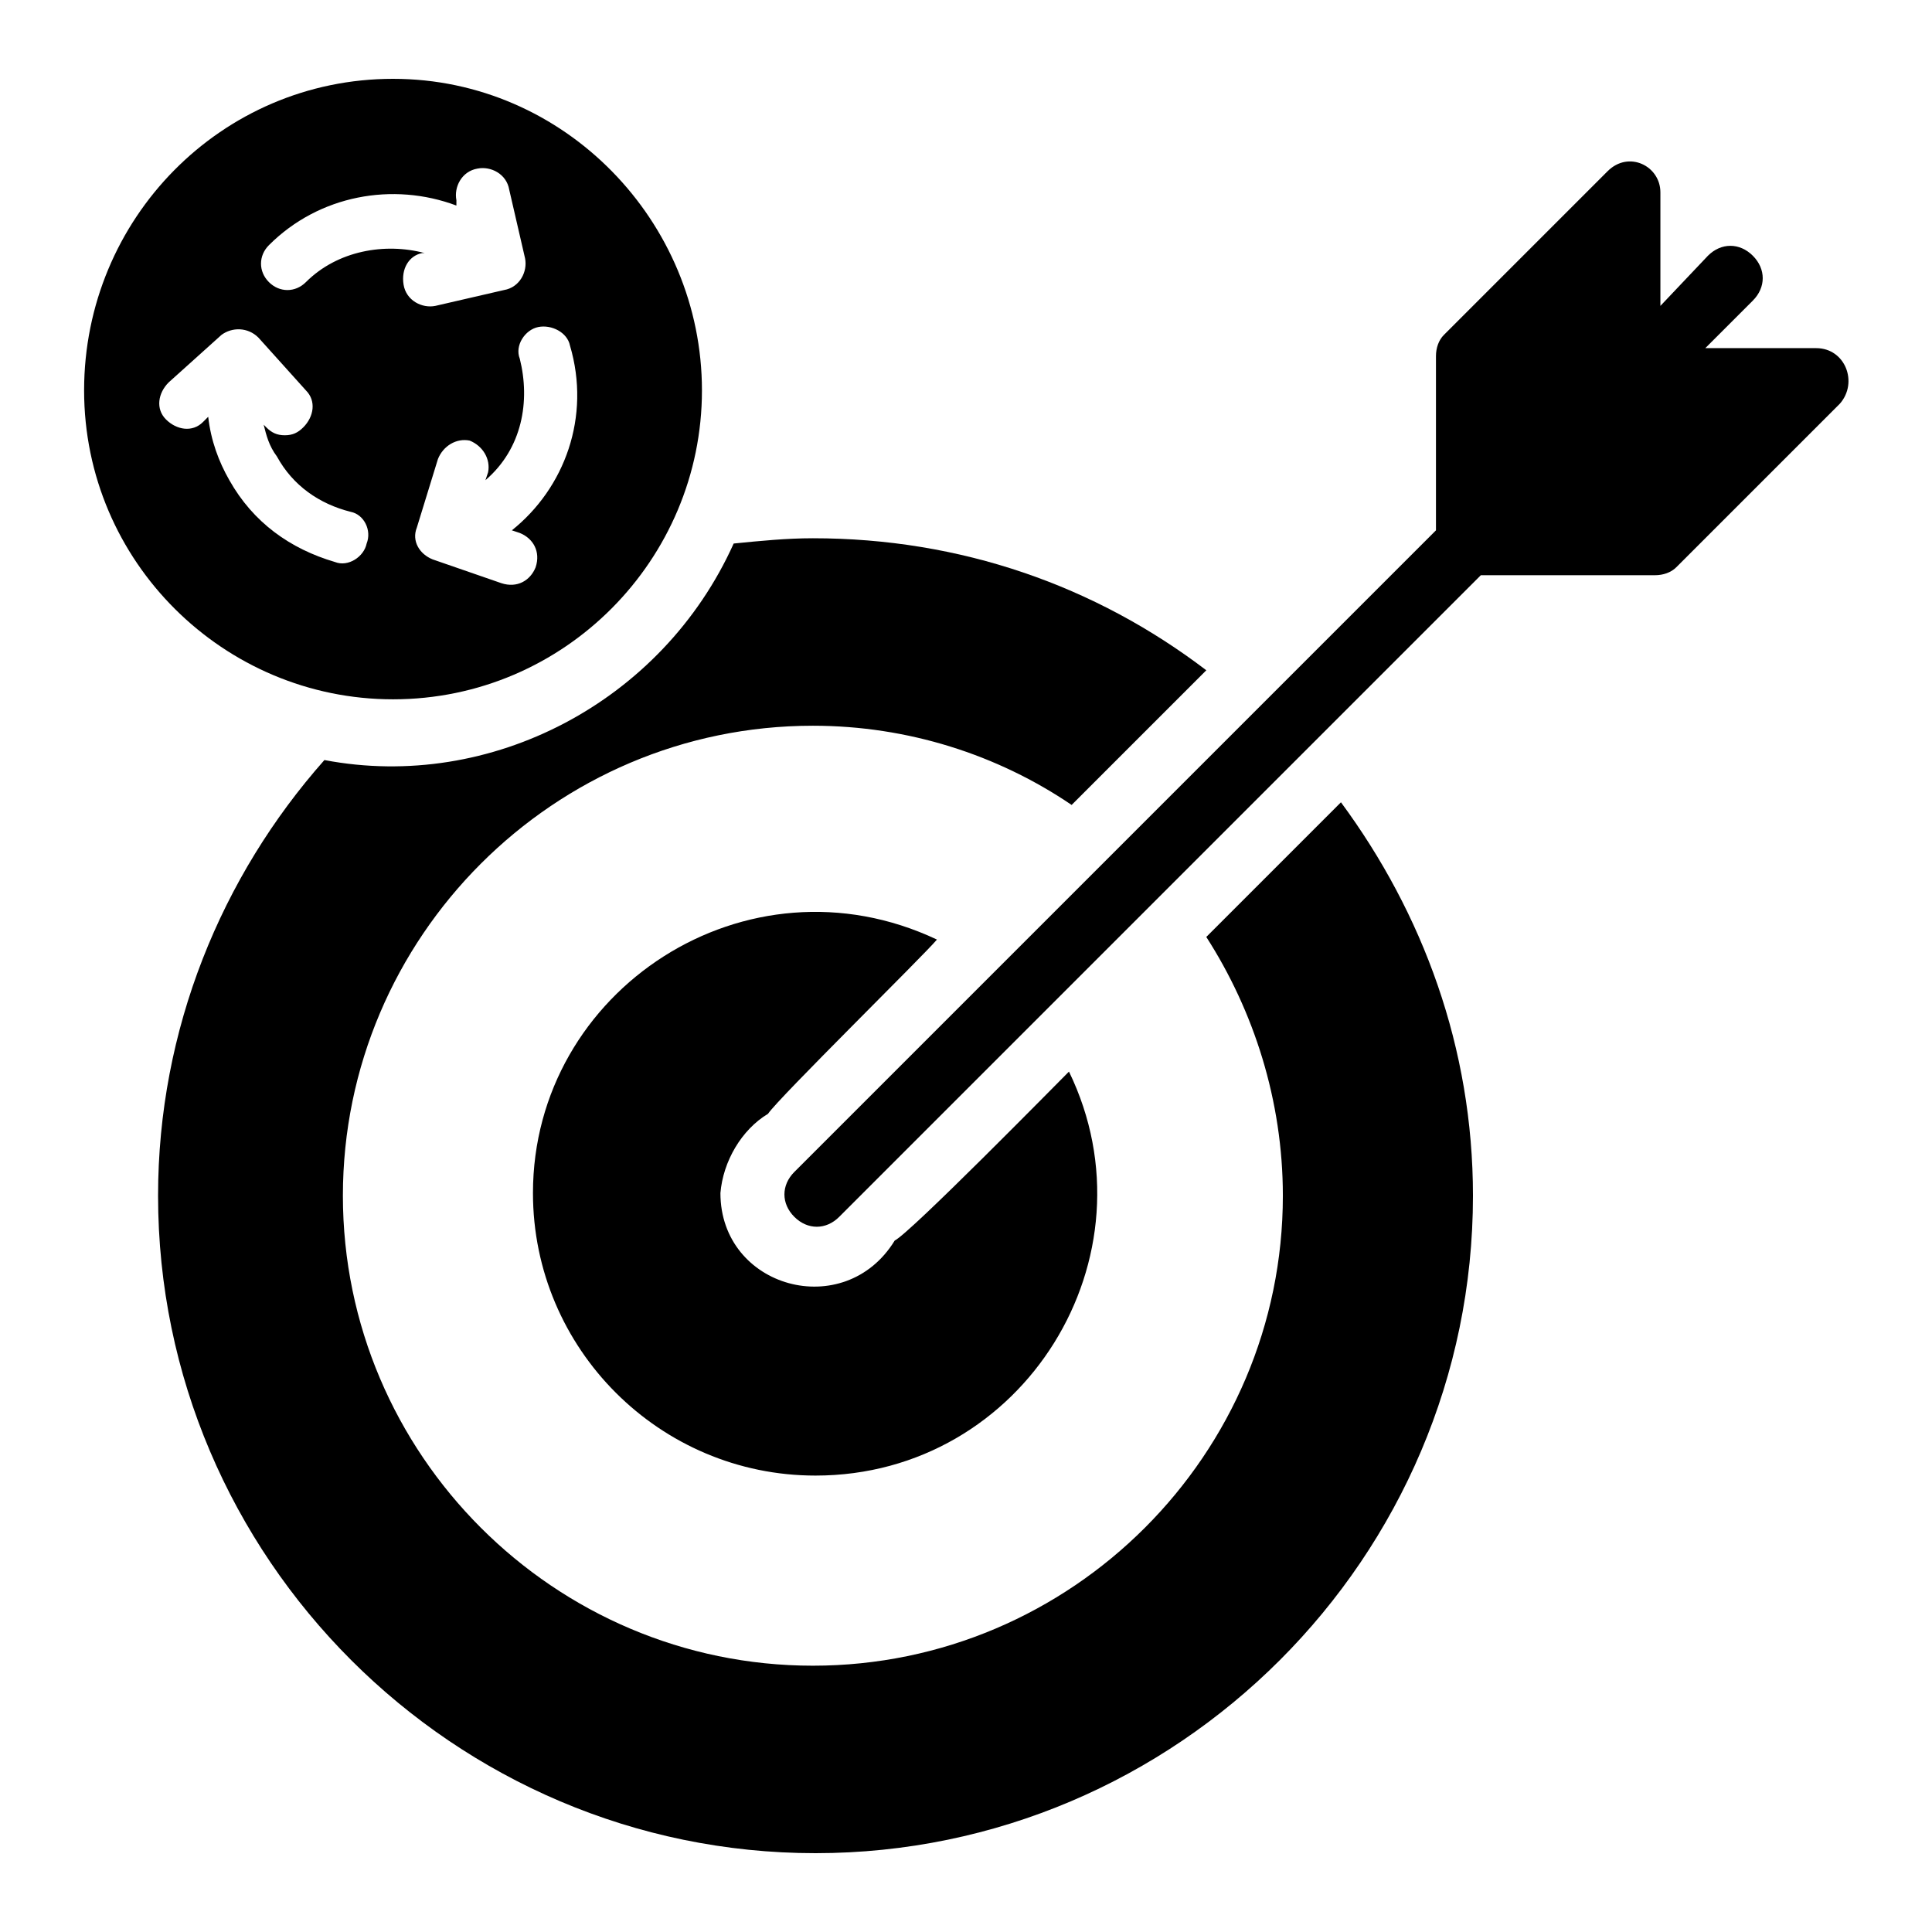
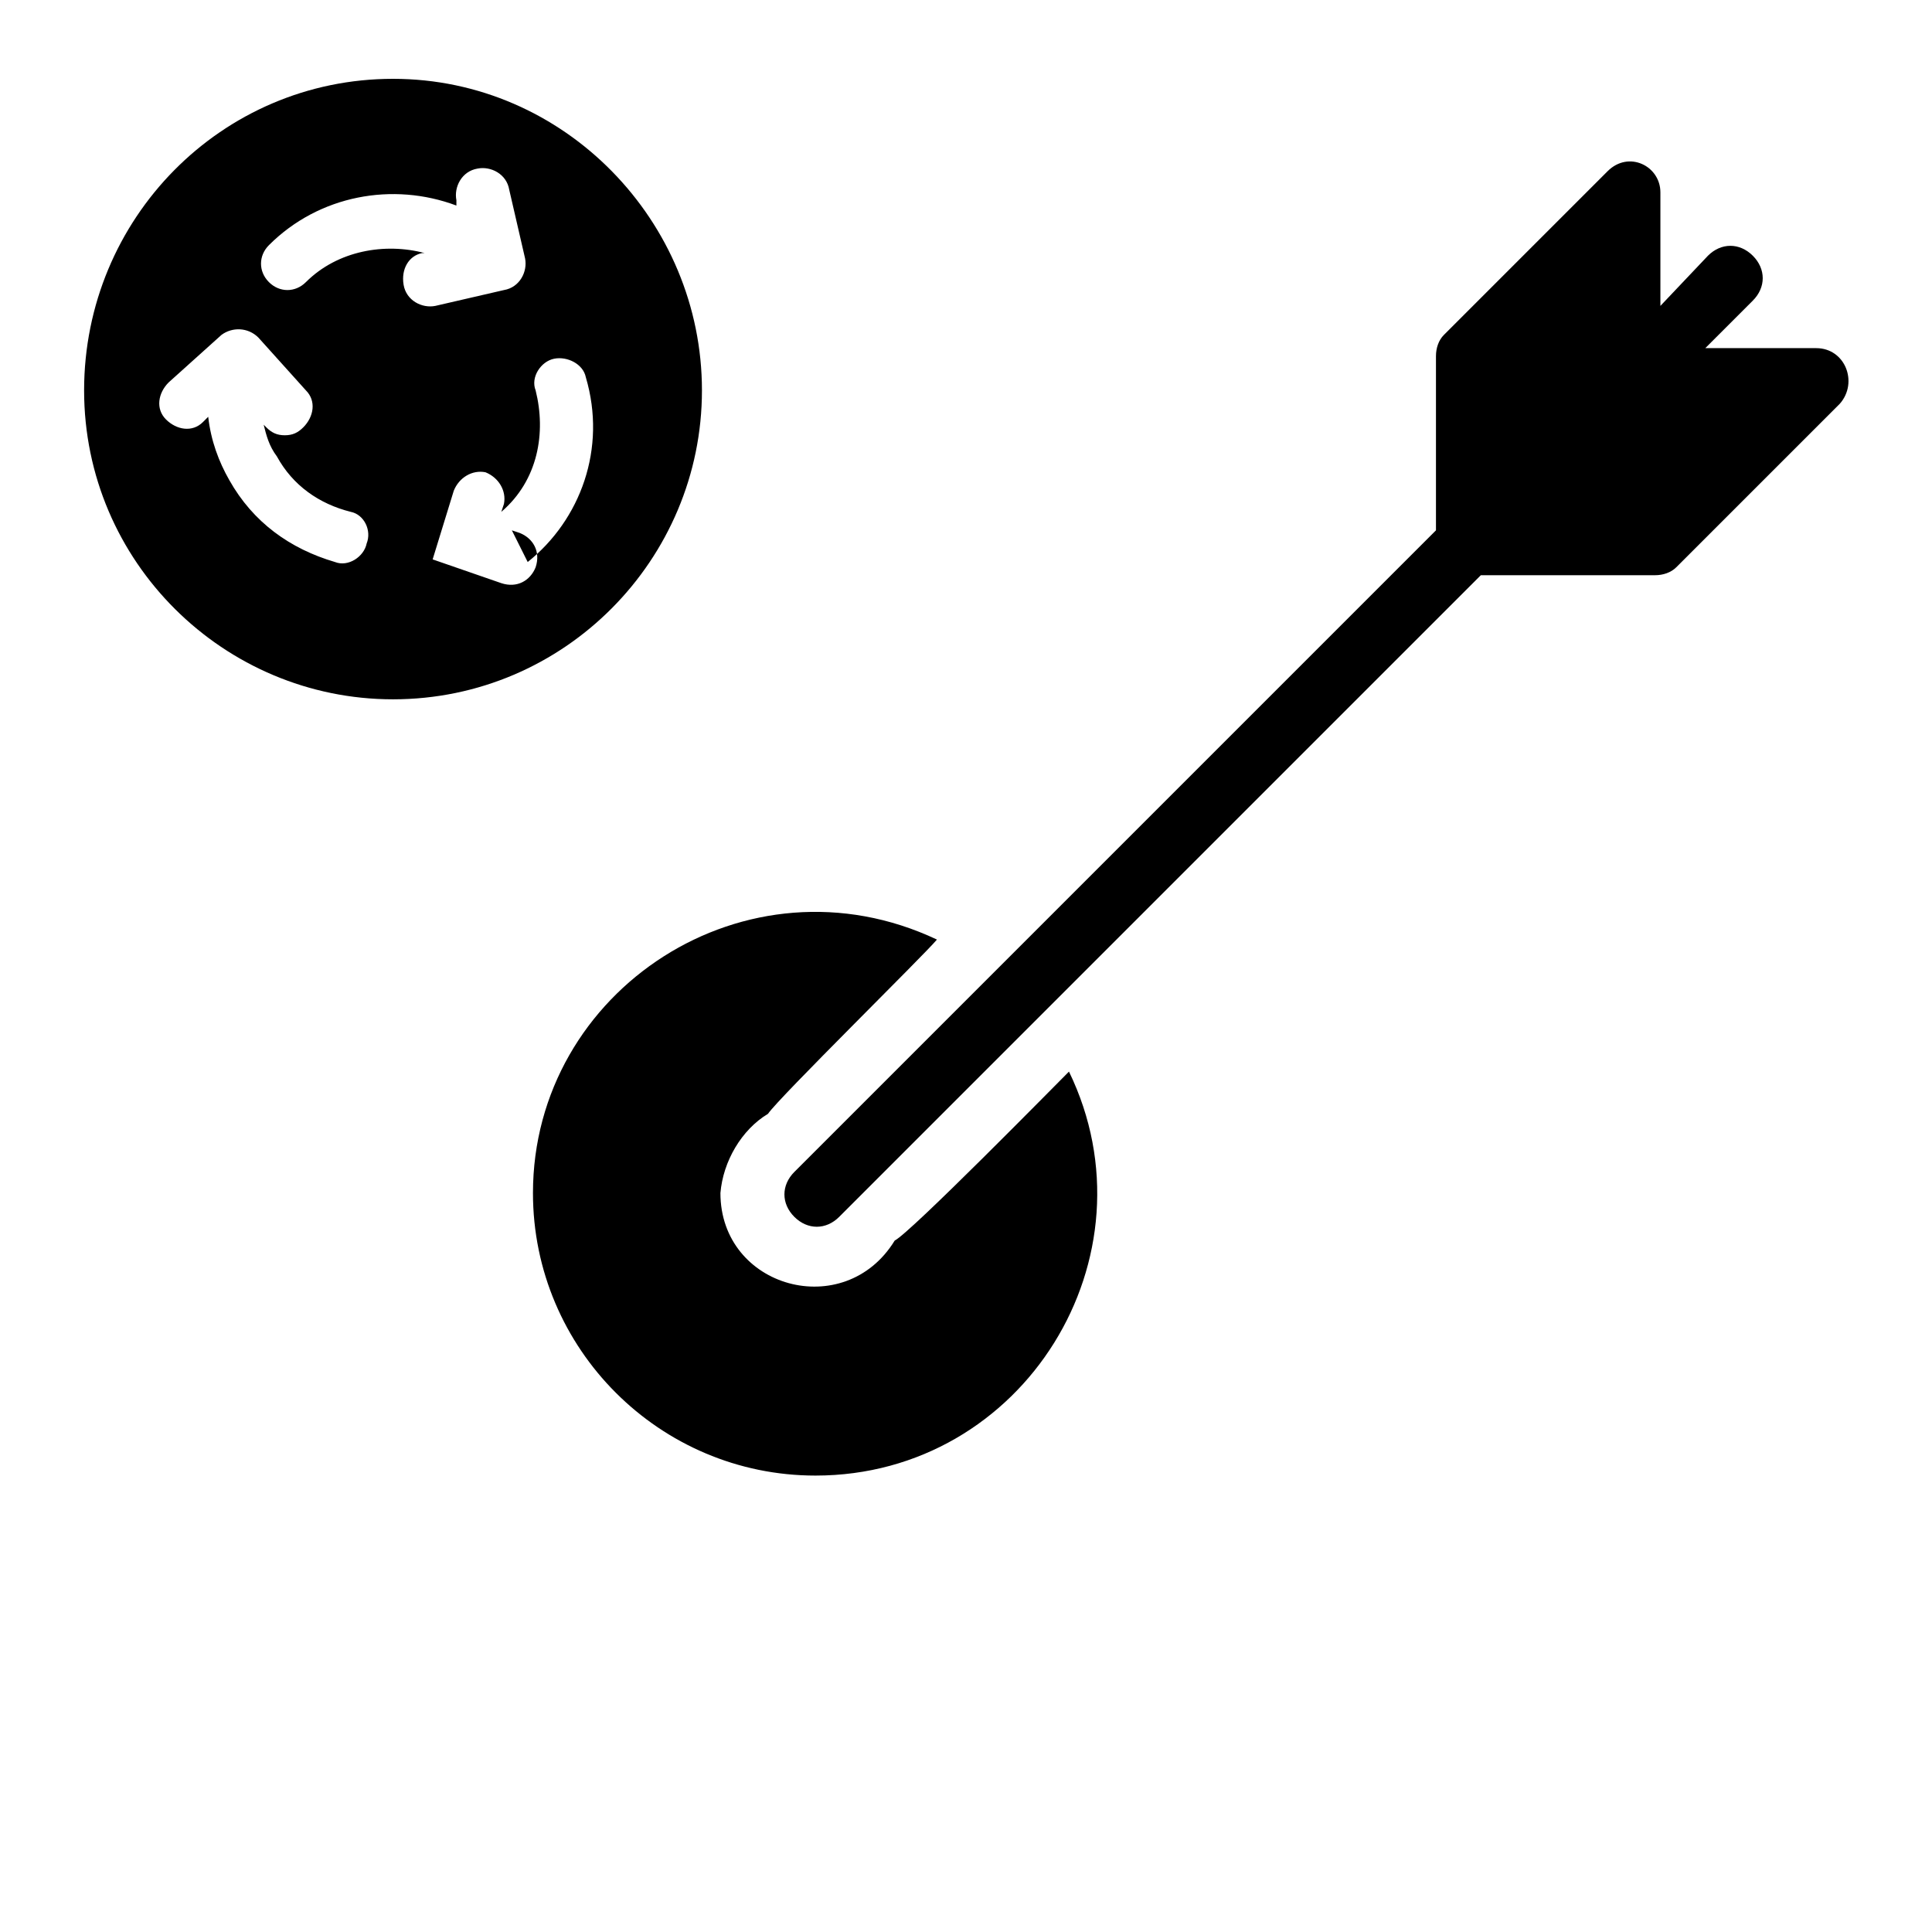
<svg xmlns="http://www.w3.org/2000/svg" fill="#000000" width="800px" height="800px" version="1.1" viewBox="144 144 512 512">
  <g>
-     <path d="m248.16 164.89c-45.484 0-81.871 37.086-81.871 82.57s37.086 81.867 81.867 81.867c45.484 0 81.867-37.086 81.867-81.867 0.004-44.785-36.379-82.57-81.863-82.57zm-6.996 123.15c-0.699 3.5-4.898 6.297-8.398 4.898-11.895-3.5-21.691-10.496-27.988-21.691-2.801-4.898-4.898-10.496-5.598-16.793l-1.398 1.398c-2.801 2.801-6.996 2.098-9.797-0.699-2.801-2.801-2.098-6.996 0.699-9.797l13.996-12.594c2.801-2.098 6.996-2.098 9.797 0.699l12.594 13.996c2.801 2.801 2.098 6.996-0.699 9.797-1.398 1.398-2.801 2.098-4.898 2.098s-3.5-0.699-4.898-2.098l-0.699-0.699c0.699 2.801 1.398 5.598 3.5 8.398 4.199 7.695 11.195 12.594 19.594 14.695 3.492 0.695 5.594 4.894 4.195 8.391zm14.691-76.969h0.699c-10.496-2.801-23.09-0.699-31.488 7.695-2.801 2.801-6.996 2.801-9.797 0s-2.801-6.996 0-9.797c13.297-13.297 32.887-16.793 49.68-10.496l0.004-1.398c-0.699-3.5 1.398-7.695 5.598-8.398 3.5-0.695 7.699 1.402 8.398 5.602l4.199 18.191c0.699 3.5-1.398 7.695-5.598 8.398l-18.195 4.199c-3.5 0.699-7.695-1.398-8.398-5.598-0.699-4.199 1.402-7.699 4.898-8.398zm23.793 73.473 2.098 0.699c3.5 1.398 5.598 4.898 4.199 9.098-1.398 3.5-4.898 5.598-9.098 4.199l-18.191-6.297c-3.5-1.398-5.598-4.898-4.199-8.398l5.598-18.191c1.398-3.5 4.898-5.598 8.398-4.898 3.5 1.398 5.598 4.898 4.898 8.398l-0.699 2.098c9.797-8.398 11.895-20.992 9.098-32.188-1.398-3.5 1.398-7.695 4.898-8.398 3.5-0.699 7.695 1.398 8.398 4.898 5.594 18.891-1.402 37.785-15.398 48.98z" />
+     <path d="m248.16 164.89c-45.484 0-81.871 37.086-81.871 82.57s37.086 81.867 81.867 81.867c45.484 0 81.867-37.086 81.867-81.867 0.004-44.785-36.379-82.57-81.863-82.57zm-6.996 123.15c-0.699 3.5-4.898 6.297-8.398 4.898-11.895-3.5-21.691-10.496-27.988-21.691-2.801-4.898-4.898-10.496-5.598-16.793l-1.398 1.398c-2.801 2.801-6.996 2.098-9.797-0.699-2.801-2.801-2.098-6.996 0.699-9.797l13.996-12.594c2.801-2.098 6.996-2.098 9.797 0.699l12.594 13.996c2.801 2.801 2.098 6.996-0.699 9.797-1.398 1.398-2.801 2.098-4.898 2.098s-3.5-0.699-4.898-2.098l-0.699-0.699c0.699 2.801 1.398 5.598 3.5 8.398 4.199 7.695 11.195 12.594 19.594 14.695 3.492 0.695 5.594 4.894 4.195 8.391zm14.691-76.969h0.699c-10.496-2.801-23.09-0.699-31.488 7.695-2.801 2.801-6.996 2.801-9.797 0s-2.801-6.996 0-9.797c13.297-13.297 32.887-16.793 49.68-10.496l0.004-1.398c-0.699-3.5 1.398-7.695 5.598-8.398 3.5-0.695 7.699 1.402 8.398 5.602l4.199 18.191c0.699 3.5-1.398 7.695-5.598 8.398l-18.195 4.199c-3.5 0.699-7.695-1.398-8.398-5.598-0.699-4.199 1.402-7.699 4.898-8.398zm23.793 73.473 2.098 0.699c3.5 1.398 5.598 4.898 4.199 9.098-1.398 3.5-4.898 5.598-9.098 4.199l-18.191-6.297l5.598-18.191c1.398-3.5 4.898-5.598 8.398-4.898 3.5 1.398 5.598 4.898 4.898 8.398l-0.699 2.098c9.797-8.398 11.895-20.992 9.098-32.188-1.398-3.5 1.398-7.695 4.898-8.398 3.5-0.699 7.695 1.398 8.398 4.898 5.594 18.891-1.402 37.785-15.398 48.98z" />
    <path d="m625.31 236.26h-29.387l12.594-12.594c3.5-3.5 3.5-8.398 0-11.895-3.5-3.5-8.398-3.5-11.895 0l-12.598 13.293v-30.09c0-6.996-8.398-11.195-13.996-5.598l-43.383 43.383c-1.398 1.398-2.098 3.5-2.098 5.598v46.184l-170.04 170.04c-3.5 3.5-3.5 8.398 0 11.895 3.5 3.5 8.398 3.5 11.895 0l170.04-170.04h46.184c2.098 0 4.199-0.699 5.598-2.098l43.383-43.383c4.898-5.602 1.402-14.695-6.297-14.695z" />
-     <path d="m534.35 460.88c0 95.863-78.371 174.23-174.23 174.23s-174.23-78.371-174.23-174.23c0-44.082 16.793-84.668 44.082-115.46 44.082 8.398 89.566-15.395 108.46-57.379 6.996-0.699 13.996-1.398 20.992-1.398 39.184 0 74.871 12.594 104.26 34.988l-35.688 35.688c-19.594-13.297-43.383-20.992-68.574-20.992-68.574 0-124.55 55.98-124.55 124.55 0 68.574 55.98 124.55 124.55 124.55 68.574 0 124.55-55.98 124.55-124.55 0-25.191-7.695-48.98-20.293-68.574l35.688-35.688c21.691 29.387 34.984 65.074 34.984 104.26z" />
    <path d="m347.52 439.18c2.801-4.199 41.285-41.984 44.781-46.184-50.383-23.789-107.06 13.297-107.06 67.176 0 41.285 33.586 74.871 74.871 74.871 55.277 0 90.965-58.078 67.176-107.06-3.5 3.5-41.984 42.684-46.184 44.781-13.297 21.691-46.184 12.594-46.184-12.594 0.699-8.398 5.598-16.793 12.598-20.992z" />
  </g>
</svg>